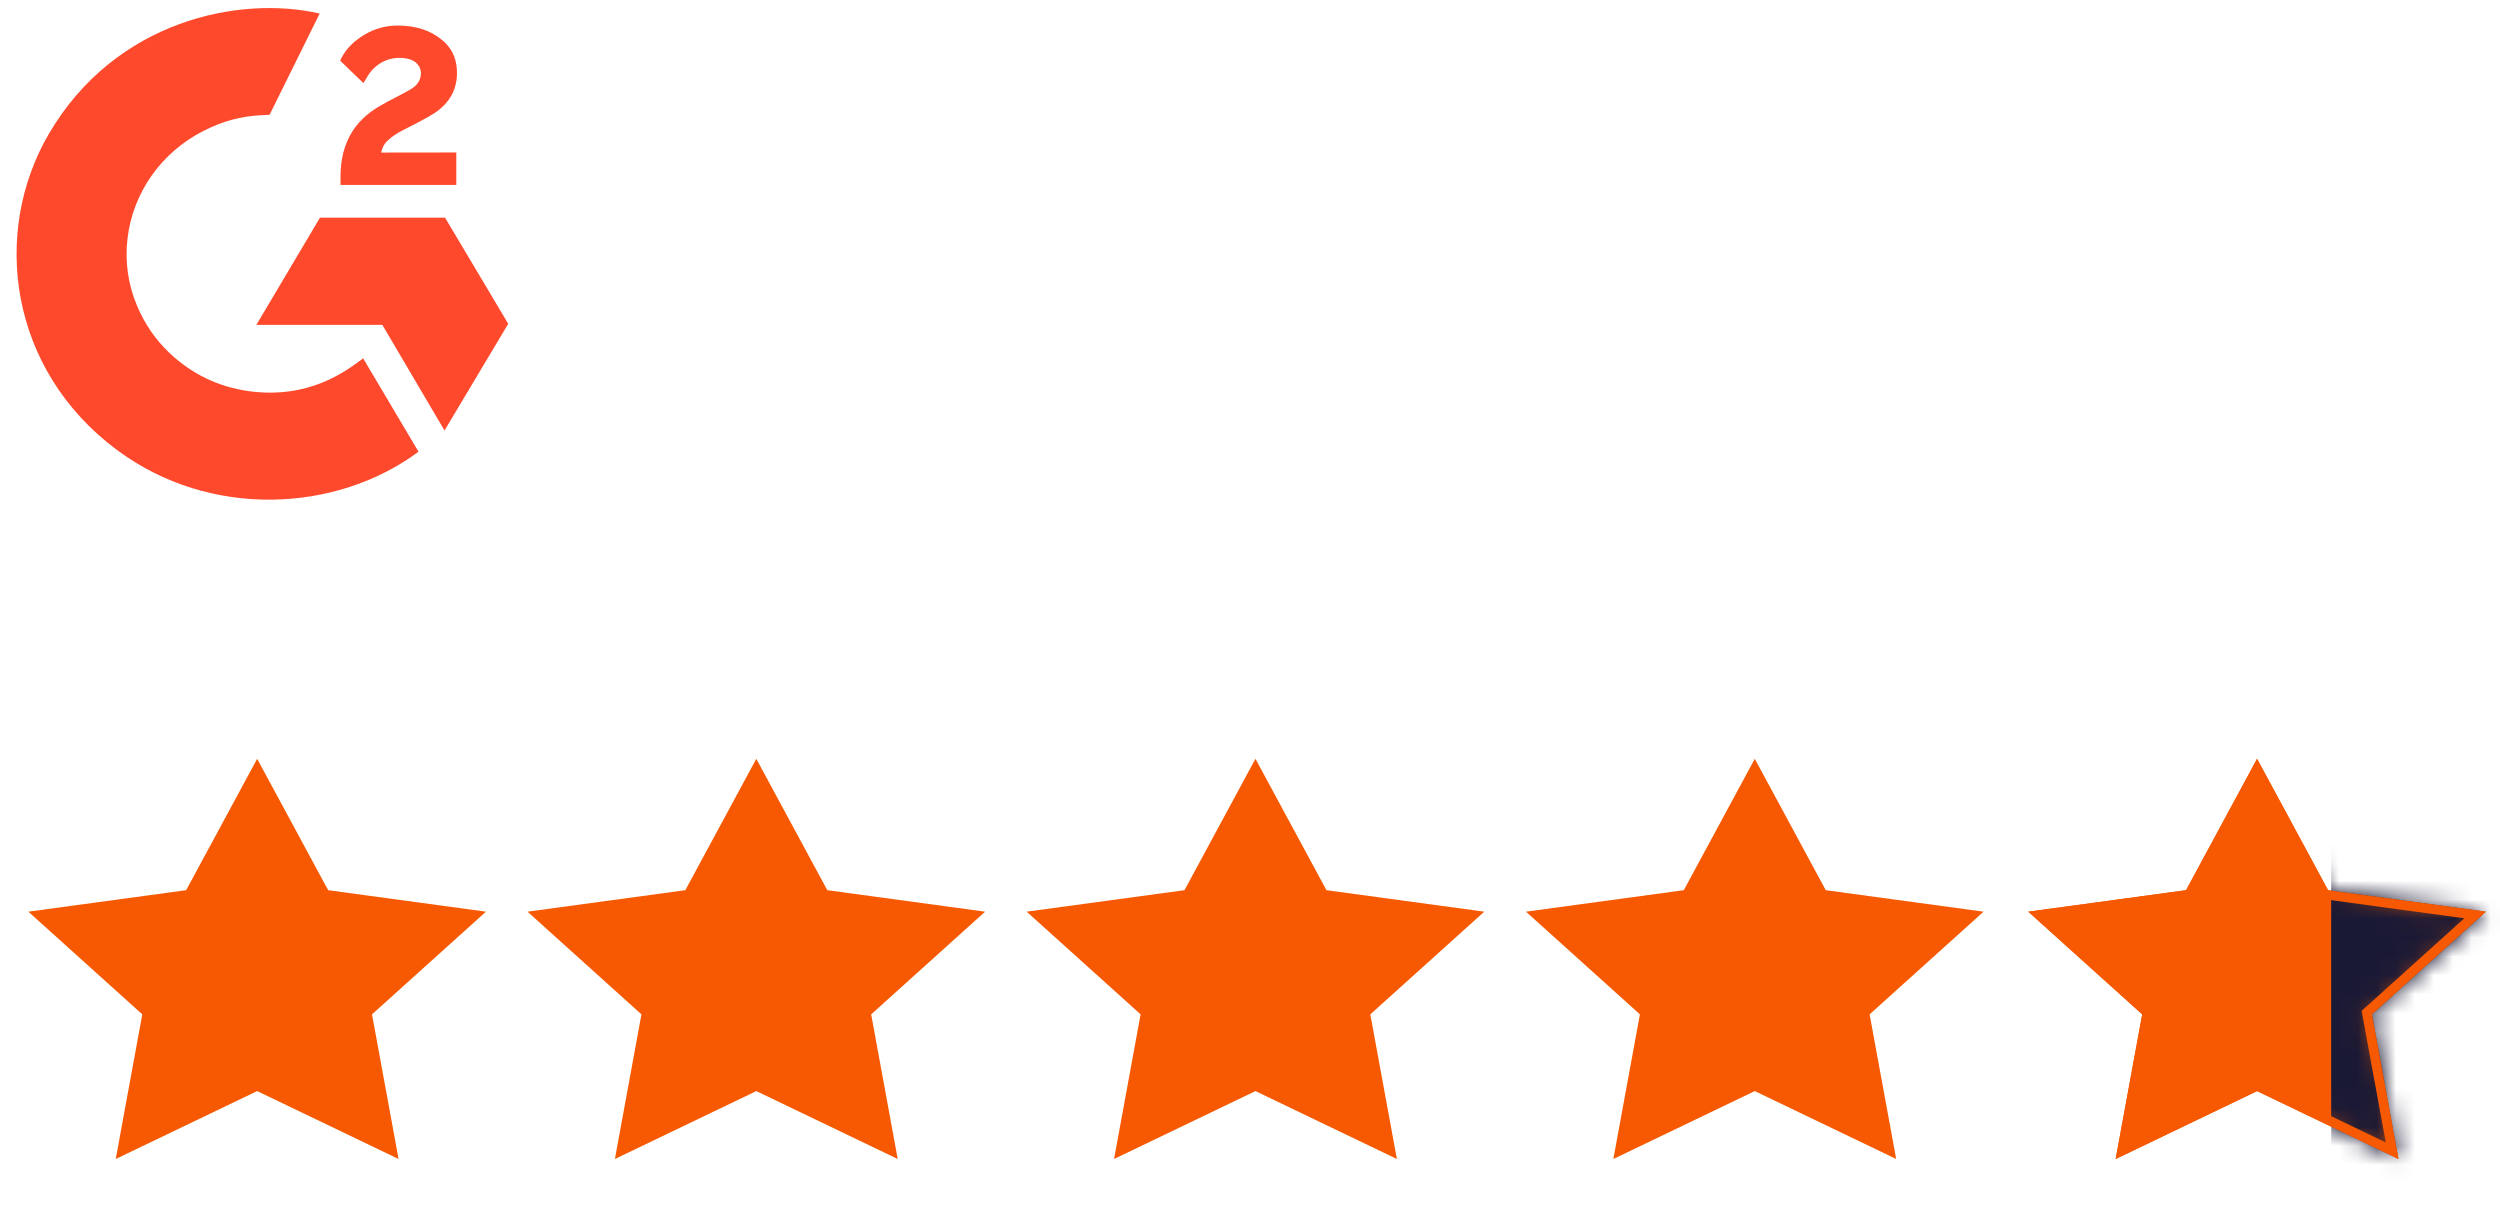
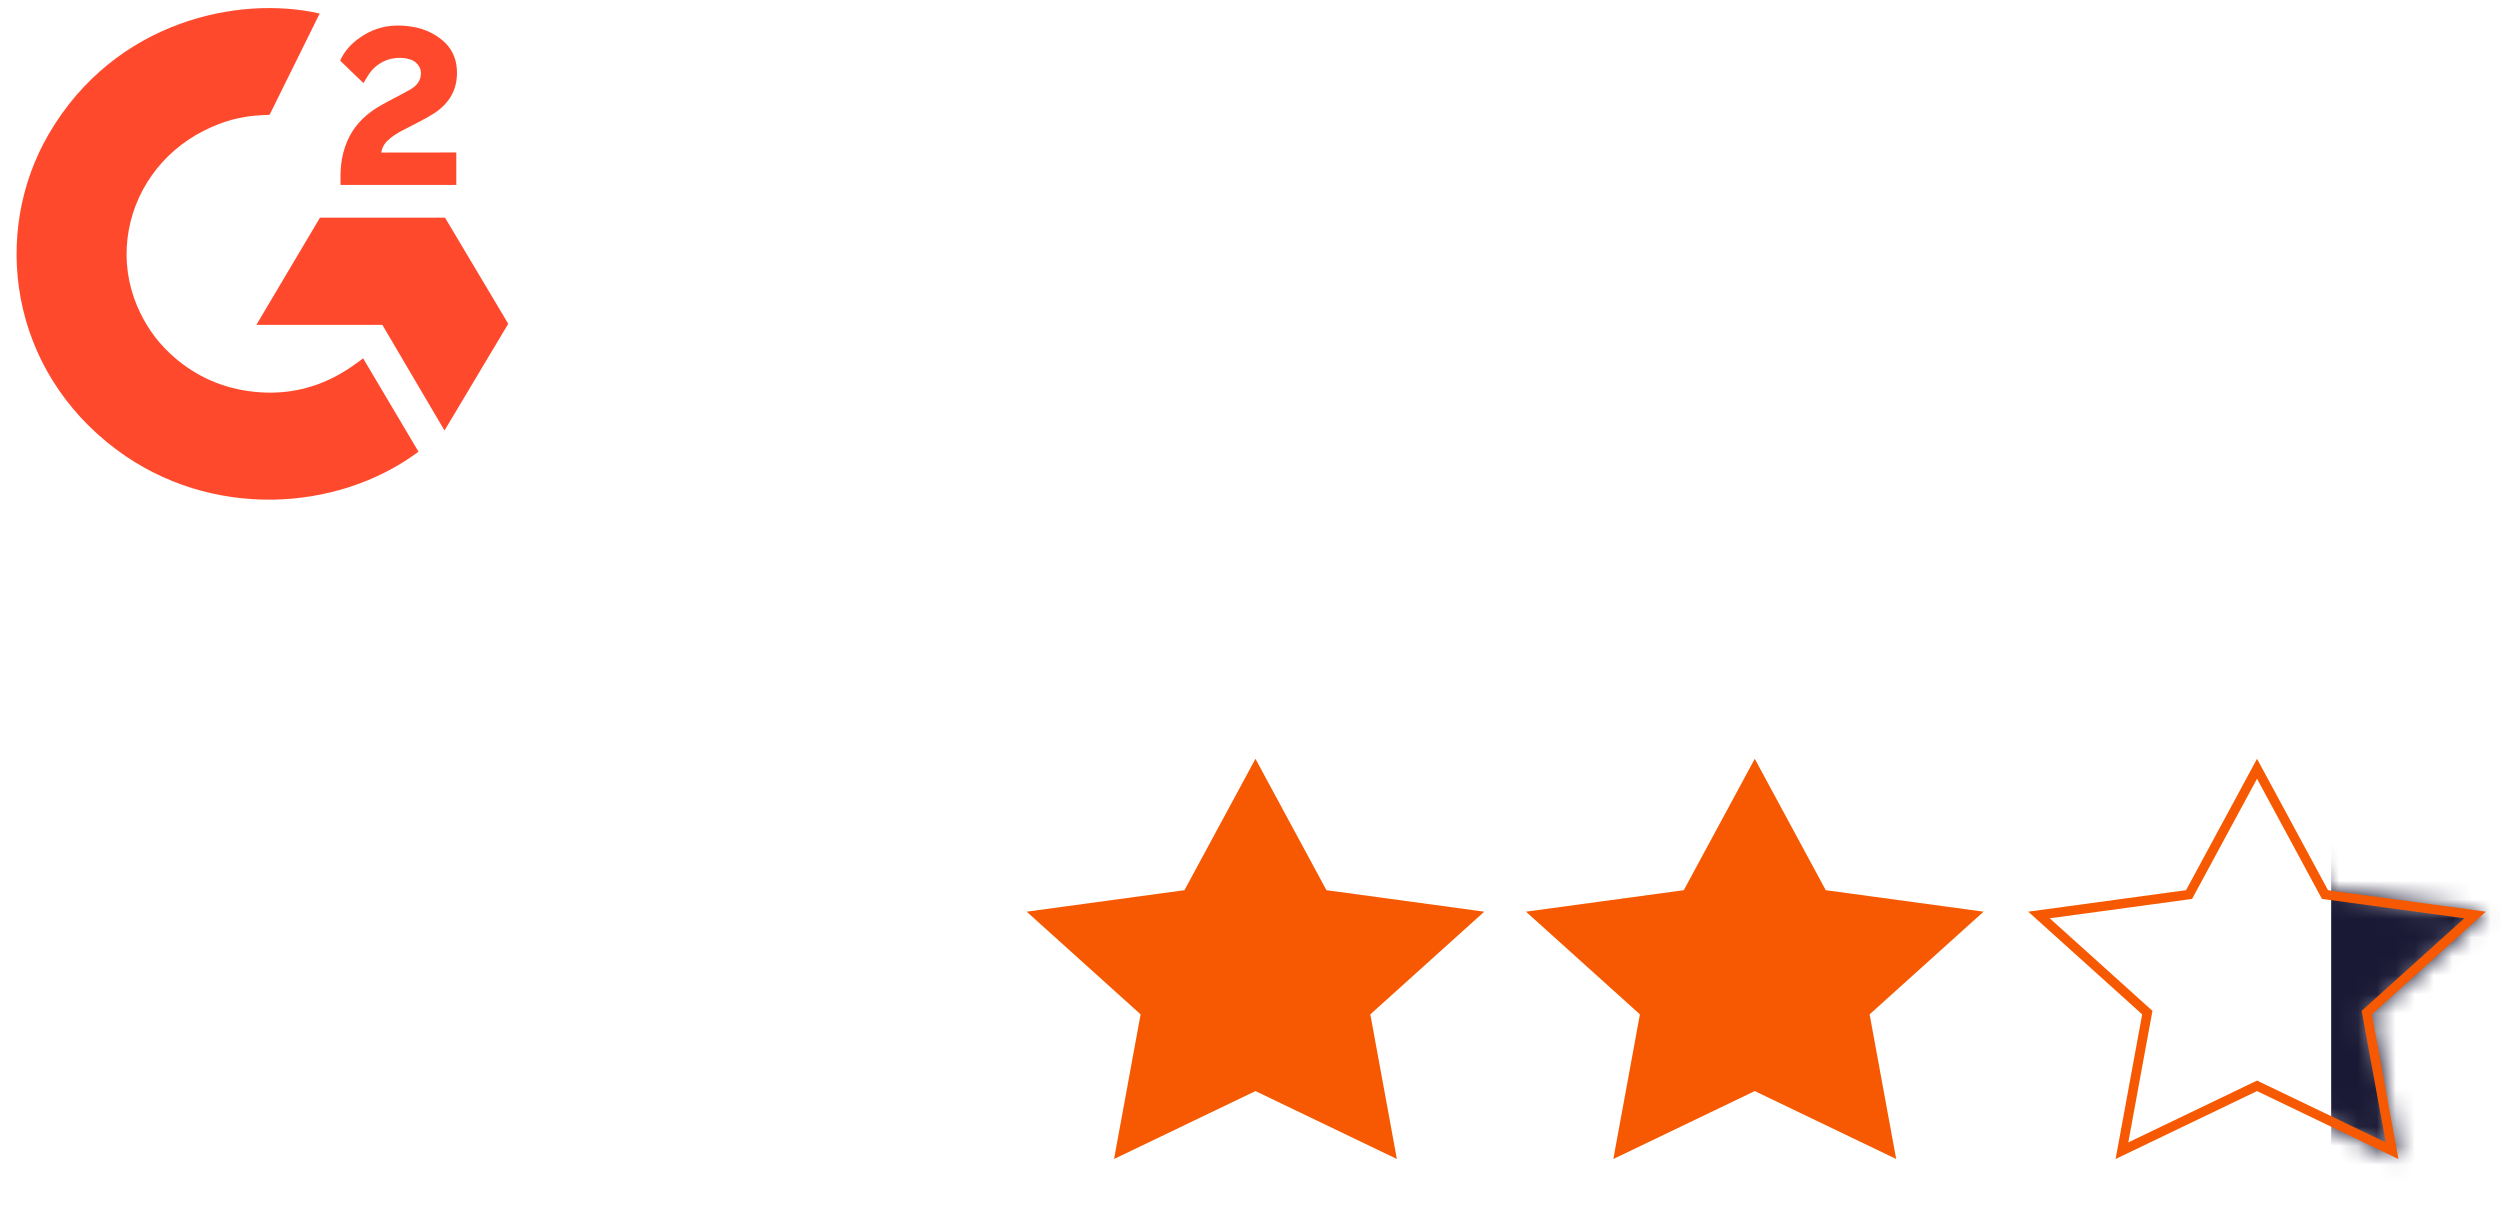
<svg xmlns="http://www.w3.org/2000/svg" width="132" height="64" viewBox="0 0 132 64" fill="none">
-   <path d="M13.578 40.065L17.326 47.002L25.658 48.136L19.642 53.558L21.044 61.195L13.578 57.609L6.111 61.195L7.513 53.558L1.497 48.136L9.829 47.002L13.578 40.065Z" fill="#F65901" />
-   <path d="M39.933 40.065L43.681 47.002L52.014 48.136L45.998 53.558L47.399 61.195L39.933 57.609L32.467 61.195L33.868 53.558L27.852 48.136L36.185 47.002L39.933 40.065Z" fill="#F65901" />
  <path d="M66.288 40.065L70.037 47.002L78.369 48.136L72.353 53.558L73.755 61.195L66.288 57.609L58.822 61.195L60.224 53.558L54.208 48.136L62.54 47.002L66.288 40.065Z" fill="#F65901" />
  <path d="M92.652 40.065L96.4 47.002L104.732 48.136L98.716 53.558L100.118 61.195L92.652 57.609L85.185 61.195L86.587 53.558L80.571 48.136L88.904 47.002L92.652 40.065Z" fill="#F65901" />
-   <path d="M119.175 40.065L122.923 47.002L131.256 48.136L125.24 53.558L126.641 61.195L119.175 57.609L111.709 61.195L113.111 53.558L107.094 48.136L115.427 47.002L119.175 40.065Z" fill="#F65901" />
  <mask id="mask0_3996_5" style="mask-type:alpha" maskUnits="userSpaceOnUse" x="107" y="40" width="25" height="22">
    <path d="M119.175 41.117L122.483 47.24L122.604 47.463L122.856 47.497L130.12 48.486L124.905 53.186L124.697 53.373L124.748 53.648L125.972 60.319L119.392 57.158L119.175 57.054L118.959 57.158L112.378 60.319L113.602 53.648L113.653 53.373L113.445 53.186L108.23 48.486L115.494 47.497L115.746 47.463L115.867 47.24L119.175 41.117Z" fill="#D9D9D9" stroke="black" />
  </mask>
  <g mask="url(#mask0_3996_5)">
    <path d="M123.086 36.363H133.152V65.29H123.086V36.363Z" fill="#1A1935" />
  </g>
  <path d="M119.171 40.591L122.699 47.121L122.76 47.233L122.886 47.25L130.684 48.311L125.068 53.372L124.965 53.465L124.99 53.603L126.303 60.757L119.279 57.384L119.171 57.332L119.063 57.384L112.039 60.757L113.353 53.603L113.378 53.465L113.274 53.372L107.658 48.311L115.457 47.25L115.583 47.233L115.643 47.121L119.171 40.591Z" stroke="#F65901" stroke-width="0.5" />
  <g clip-path="url(#clip0_3996_5)">
    <path d="M19.173 18.919C20.155 20.576 21.127 22.214 22.097 23.85C17.8 27.048 11.115 27.435 6.166 23.752C0.471 19.51 -0.466 12.271 2.584 7.061C6.091 1.068 12.653 -0.257 16.878 0.715C16.764 0.956 14.234 6.061 14.234 6.061C14.234 6.061 14.034 6.073 13.92 6.076C12.671 6.127 11.741 6.41 10.744 6.911C9.65 7.466 8.713 8.273 8.014 9.261C7.315 10.25 6.875 11.39 6.734 12.581C6.587 13.79 6.759 15.015 7.234 16.141C7.635 17.093 8.203 17.939 8.965 18.652C10.133 19.748 11.523 20.427 13.135 20.652C14.661 20.865 16.128 20.654 17.504 19.982C18.019 19.73 18.458 19.453 18.971 19.071C19.037 19.03 19.095 18.978 19.173 18.919Z" fill="#FF492C" />
    <path d="M19.191 4.387C18.942 4.149 18.71 3.929 18.48 3.707C18.343 3.575 18.211 3.438 18.07 3.309C18.02 3.263 17.961 3.199 17.961 3.199C17.961 3.199 18.009 3.1 18.029 3.06C18.298 2.535 18.72 2.151 19.22 1.846C19.773 1.506 20.418 1.333 21.072 1.349C21.909 1.365 22.687 1.567 23.344 2.113C23.829 2.516 24.077 3.027 24.121 3.637C24.194 4.667 23.756 5.455 22.886 6.005C22.375 6.329 21.824 6.579 21.271 6.876C20.966 7.039 20.706 7.183 20.408 7.479C20.146 7.776 20.133 8.056 20.133 8.056L24.093 8.051V9.766H17.98C17.98 9.766 17.98 9.649 17.98 9.6C17.957 8.758 18.058 7.965 18.455 7.199C18.82 6.497 19.387 5.983 20.069 5.587C20.594 5.283 21.147 5.023 21.673 4.72C21.997 4.533 22.227 4.258 22.225 3.86C22.225 3.519 21.969 3.215 21.604 3.121C20.743 2.895 19.867 3.255 19.411 4.021C19.345 4.133 19.277 4.244 19.191 4.387Z" fill="#FF492C" />
    <path d="M26.835 17.096L23.498 11.493H16.894L13.535 17.154H20.188L23.47 22.73L26.835 17.096Z" fill="#FF492C" />
  </g>
  <defs>
    <clipPath id="clip0_3996_5">
      <rect width="25.968" height="25.956" fill="white" transform="translate(0.875 0.426)" />
    </clipPath>
  </defs>
</svg>